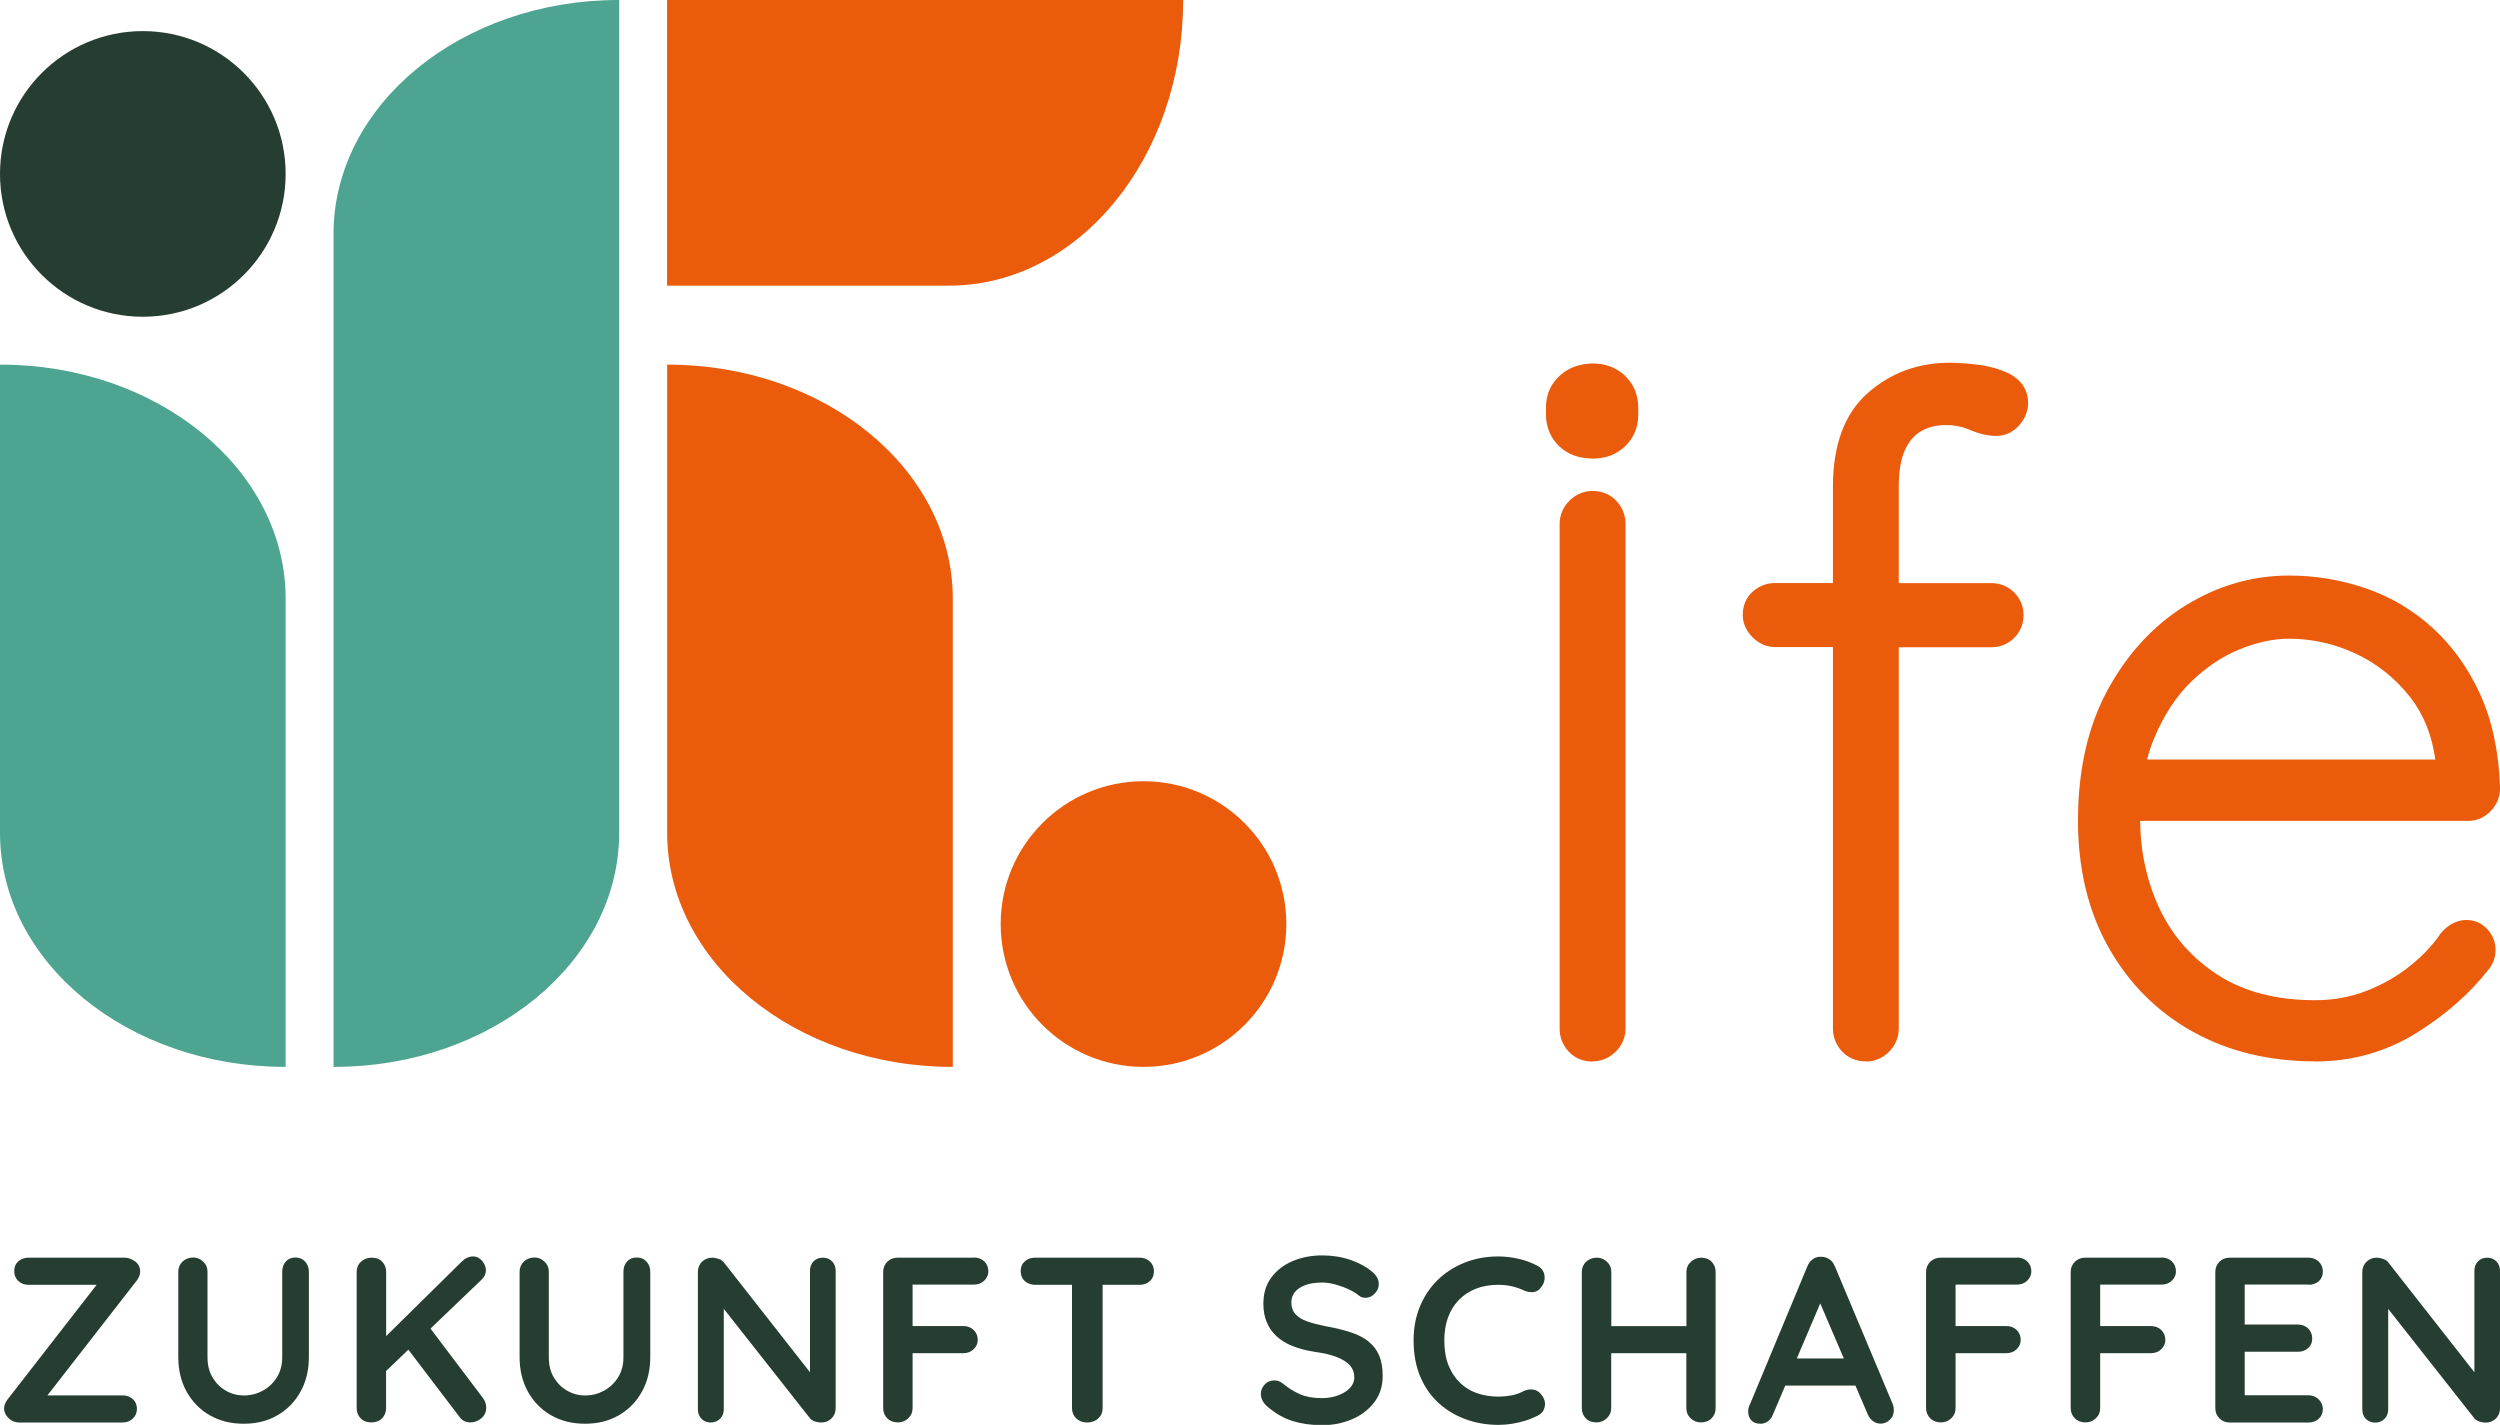
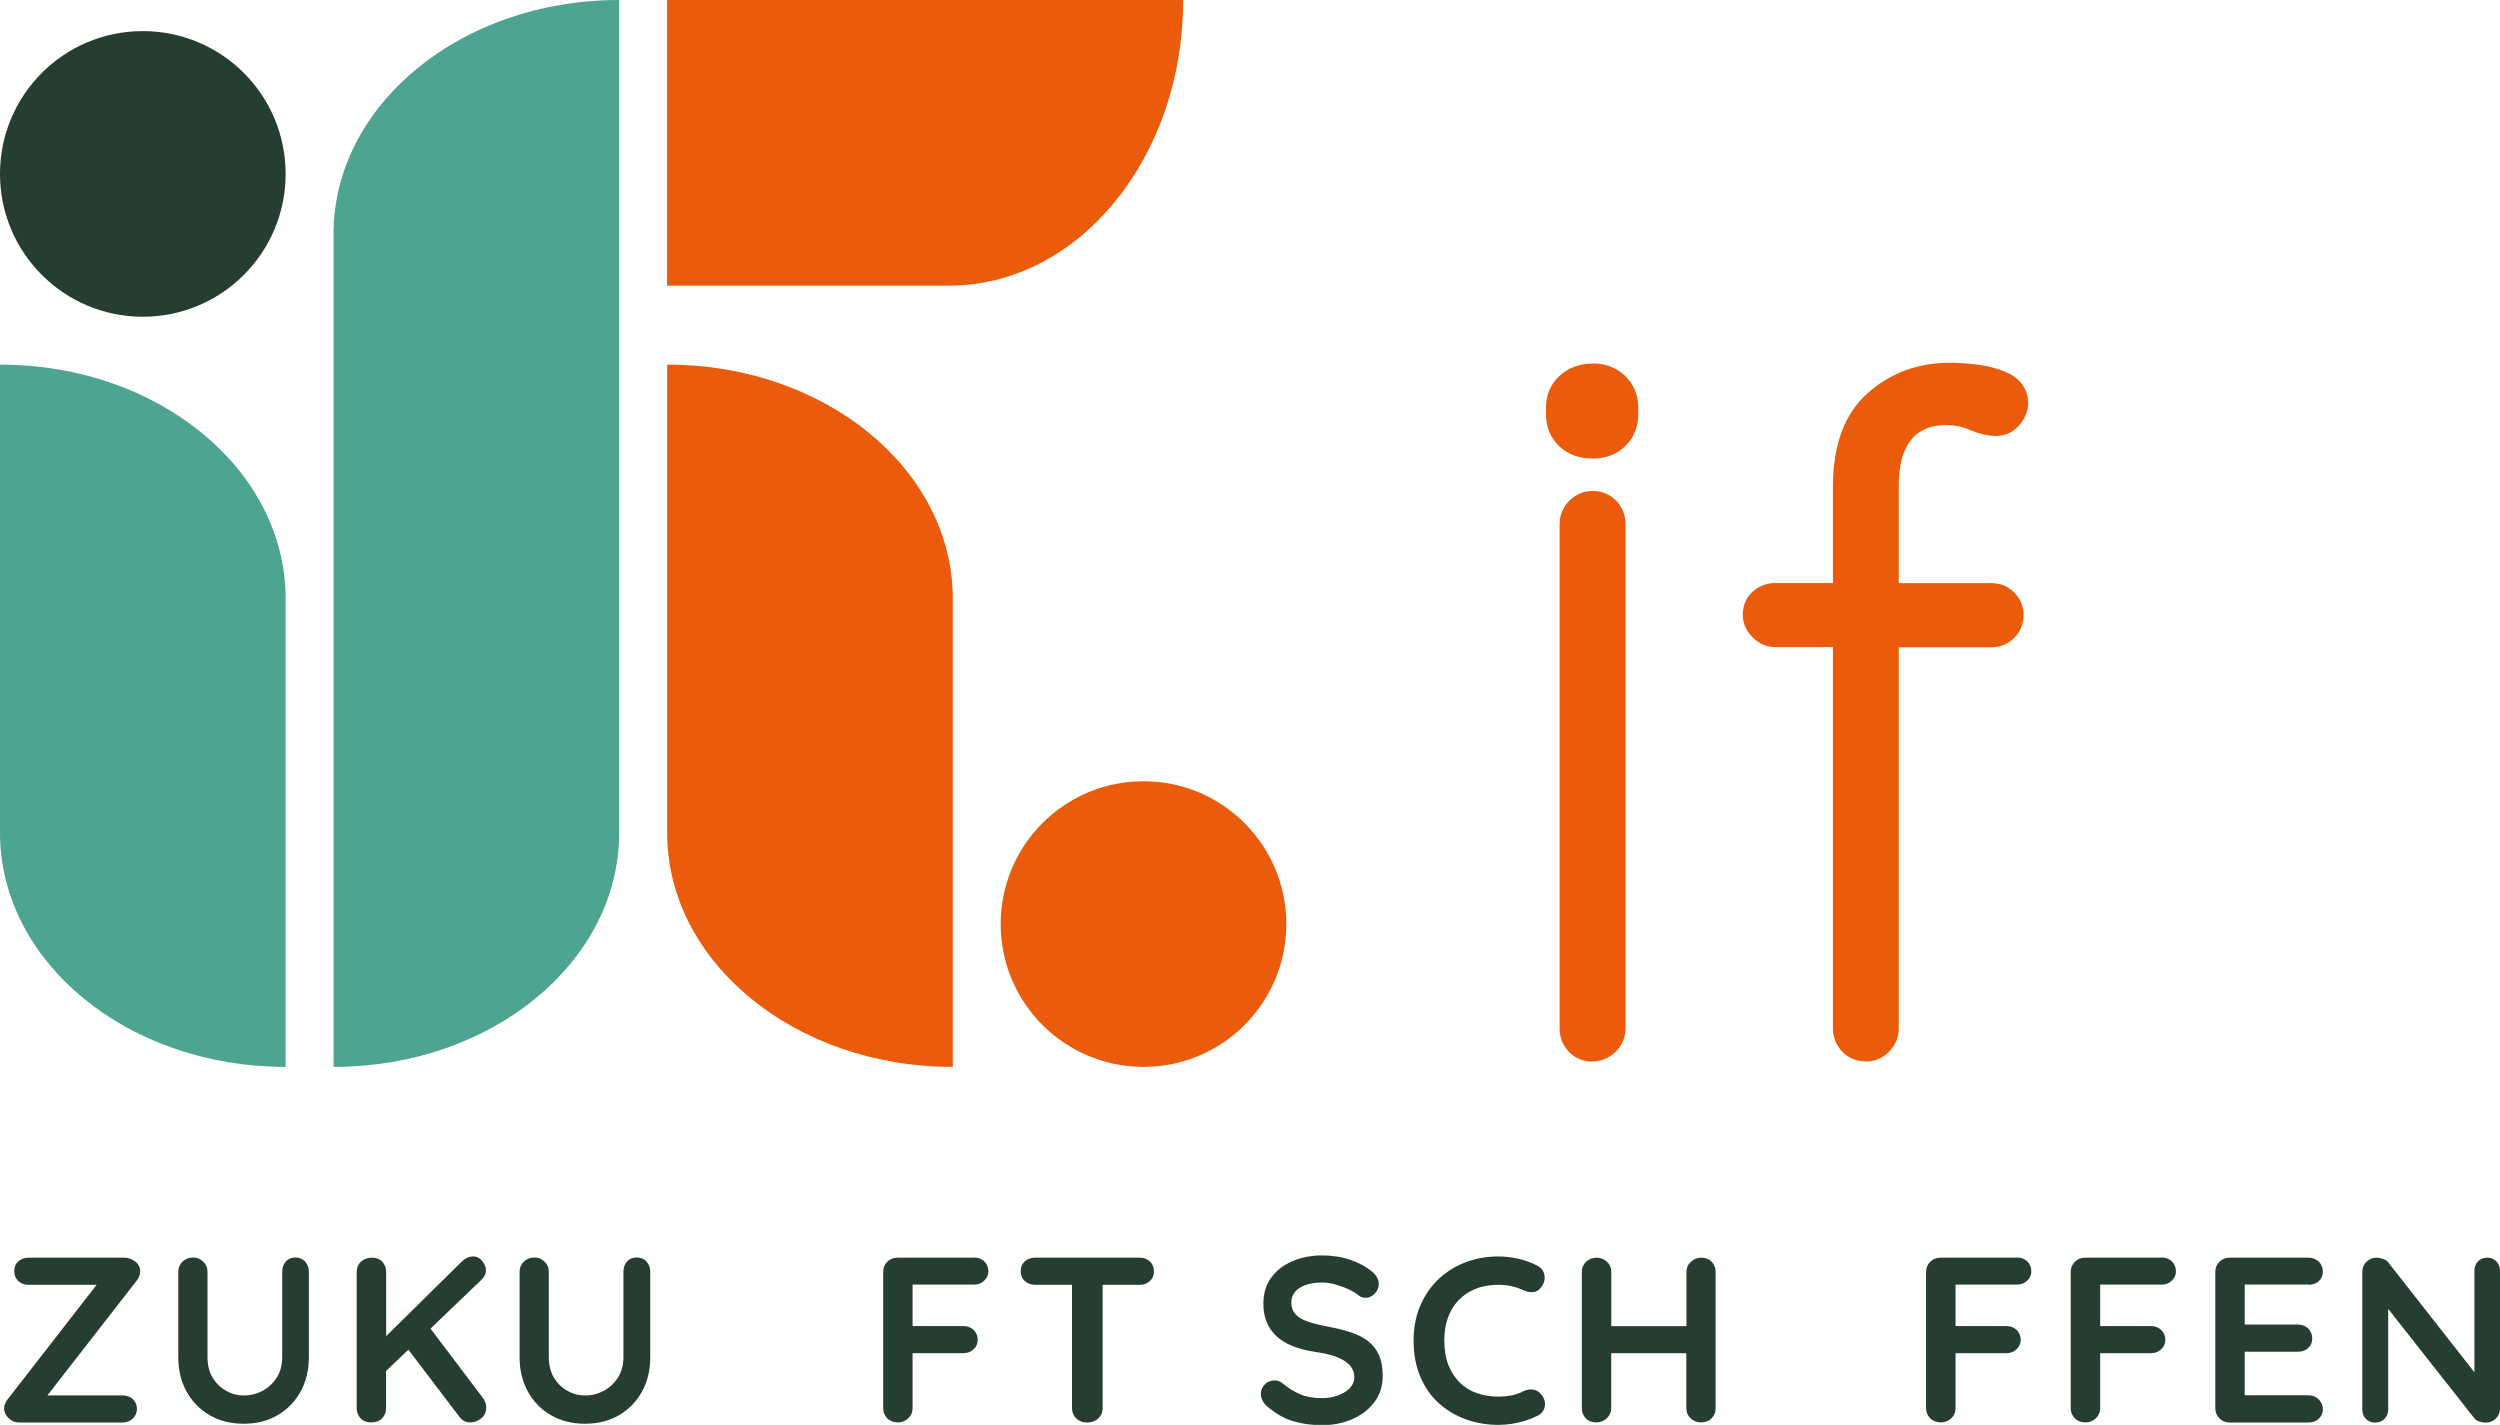
<svg xmlns="http://www.w3.org/2000/svg" id="Ebene_1" data-name="Ebene 1" viewBox="0 0 263.62 150.25">
  <defs>
    <style>      .cls-1 {        fill: #ea5b0c;      }      .cls-2 {        fill: #263d31;      }      .cls-3 {        fill: #4da490;      }    </style>
  </defs>
  <path class="cls-3" d="M30.12,63.13c0-13.63-13.46-24.68-30.06-24.68-.02,0-.04,0-.06,0v49.36H0C0,101.45,13.46,112.5,30.06,112.5c.02,0,.04,0,.06,0V63.13h0" />
  <path class="cls-1" d="M100.47,63.13c0-13.63-13.46-24.68-30.06-24.68-.02,0-.04,0-.06,0v49.36h0c0,13.63,13.46,24.69,30.06,24.69,.02,0,.04,0,.06,0V63.13h0" />
  <path class="cls-1" d="M124.77,.06s0-.04,0-.06h-54.43V30.12h29.74c13.63,0,24.68-13.46,24.68-30.06" />
  <path class="cls-3" d="M65.29,49.37h0V0s-.04,0-.06,0c-16.6,0-30.06,11.05-30.06,24.68h0V63.13h0v49.37s.04,0,.06,0c16.6,0,30.06-11.05,30.06-24.68h0V49.37Z" />
  <path class="cls-2" d="M15.06,33.4c8.32,0,15.06-6.74,15.06-15.06S23.38,3.28,15.06,3.28,0,10.02,0,18.34s6.74,15.06,15.06,15.06" />
  <path class="cls-1" d="M120.58,112.5c8.32,0,15.06-6.74,15.06-15.06s-6.74-15.06-15.06-15.06-15.06,6.74-15.06,15.06,6.74,15.06,15.06,15.06" />
  <path class="cls-1" d="M196.75,111.92c-1.02,0-1.89-.37-2.54-1.08-.61-.67-.93-1.49-.93-2.39v-40.22h-6.13c-.6,0-1.49-.18-2.35-1.03-.85-.86-1.03-1.75-1.03-2.35,0-1.31,.61-2.1,1.13-2.53,.66-.55,1.44-.84,2.25-.84h6.13v-10.16c0-4.42,1.24-7.75,3.7-9.9h0c2.39-2.1,5.29-3.17,8.61-3.17,.83,0,1.79,.07,2.92,.2,1.22,.15,2.32,.46,3.27,.91,1.34,.65,2.08,1.76,2.08,3.13,0,.82-.3,1.59-.89,2.3-.65,.77-1.51,1.18-2.49,1.18-.86,0-1.82-.23-2.92-.7-.7-.3-1.49-.45-2.36-.45-1.01,0-1.87,.21-2.63,.65-.72,.41-1.26,1.05-1.68,1.95-.45,.97-.67,2.29-.67,3.91v10.16h9.78c.92,0,1.75,.34,2.39,.98,.65,.65,.99,1.48,.99,2.4s-.34,1.75-.99,2.4c-.64,.64-1.47,.98-2.39,.98h-9.78v40.22c0,.92-.36,1.77-1.03,2.44-.67,.67-1.52,1.03-2.44,1.03" />
  <path class="cls-1" d="M167.94,48.35c-1.43,0-2.62-.43-3.52-1.29-.91-.86-1.4-2.02-1.4-3.34v-.77c0-1.33,.51-2.5,1.48-3.36,.93-.84,2.12-1.26,3.53-1.26,1.28,0,2.43,.45,3.32,1.29,.91,.87,1.4,2.02,1.4,3.34v.77c0,1.32-.48,2.47-1.4,3.34-.9,.86-2.05,1.29-3.42,1.29m0,63.58c-1.01,0-1.89-.37-2.54-1.08-.61-.66-.93-1.49-.93-2.39V55.24c0-.92,.36-1.77,1.03-2.44,.67-.67,1.52-1.03,2.44-1.03,1.01,0,1.89,.37,2.54,1.08,.61,.67,.94,1.5,.94,2.39v53.21c0,.92-.36,1.77-1.03,2.44-.68,.67-1.52,1.03-2.44,1.03" />
-   <path class="cls-1" d="M226.4,80.09h30.4c-.36-2.6-1.26-4.81-2.67-6.6-1.59-2.01-3.53-3.55-5.76-4.58-2.24-1.04-4.6-1.56-7-1.56-1.64,0-3.4,.38-5.23,1.13-1.83,.75-3.56,1.91-5.13,3.45-1.57,1.54-2.86,3.52-3.85,5.9-.3,.71-.55,1.47-.76,2.26m17.73,31.83c-4.83,0-9.17-1.05-12.9-3.13-3.75-2.08-6.74-5.07-8.89-8.89-2.14-3.79-3.22-8.29-3.22-13.37,0-5.38,1.07-10.04,3.17-13.86,2.11-3.83,4.88-6.81,8.25-8.87,3.38-2.07,7.02-3.11,10.84-3.11,2.72,0,5.42,.44,8.01,1.32,2.63,.89,5.02,2.29,7.09,4.17,2.07,1.88,3.77,4.23,5.04,7.01,1.27,2.77,1.98,6.1,2.11,9.9,0,.91-.33,1.72-.95,2.39-.65,.7-1.47,1.08-2.38,1.08h-34.63c.04,3.39,.75,6.53,2.1,9.36,1.37,2.86,3.45,5.19,6.17,6.93,2.72,1.74,6.14,2.62,10.18,2.62,1.89,0,3.69-.32,5.35-.96,1.69-.65,3.23-1.51,4.57-2.58,1.35-1.06,2.45-2.22,3.28-3.44l.11-.15c.97-1.1,1.99-1.33,2.67-1.33,.85,0,1.61,.34,2.2,.99,.56,.62,.85,1.36,.85,2.15s-.24,1.47-.7,2.03c-1.98,2.56-4.58,4.85-7.68,6.77-3.2,1.98-6.78,2.98-10.66,2.98" />
-   <path class="cls-2" d="M86.77,132.62c-.42,0-.75,.13-.99,.4-.25,.26-.37,.59-.37,.99v10.69l-9.04-11.53c-.12-.18-.3-.32-.55-.41-.25-.09-.49-.14-.72-.14-.43,0-.79,.15-1.08,.43-.29,.29-.43,.65-.43,1.08v14.48c0,.4,.12,.73,.37,.99,.25,.26,.57,.4,.97,.4s.75-.13,1.01-.4c.26-.27,.38-.6,.38-.99v-10.6l9.11,11.57c.12,.13,.29,.24,.51,.31,.22,.07,.44,.11,.66,.11,.43,0,.79-.14,1.08-.43,.29-.29,.44-.65,.44-1.08v-14.48c0-.4-.12-.73-.37-.99-.25-.27-.57-.4-.97-.4" />
  <path class="cls-2" d="M120.17,132.62h-11.03c-.43,0-.79,.13-1.08,.39-.29,.26-.43,.6-.43,1.03s.14,.78,.43,1.04c.29,.26,.65,.4,1.08,.4h3.9v13.01c0,.43,.15,.79,.45,1.08,.3,.29,.68,.43,1.14,.43s.87-.14,1.18-.43c.31-.29,.46-.65,.46-1.08v-13.01h3.9c.43,0,.79-.13,1.08-.39,.29-.26,.43-.6,.43-1.03s-.15-.78-.43-1.04c-.29-.27-.65-.4-1.08-.4" />
  <path class="cls-2" d="M102.71,132.62h-8.07c-.43,0-.79,.15-1.08,.43-.29,.29-.43,.65-.43,1.08v14.35c0,.43,.14,.79,.43,1.08,.29,.29,.67,.43,1.13,.43,.41,0,.77-.14,1.08-.43,.31-.29,.46-.65,.46-1.08v-5.79h5.36c.43,0,.79-.14,1.08-.42,.29-.28,.43-.6,.43-.97,0-.43-.15-.78-.43-1.06-.29-.27-.65-.41-1.08-.41h-5.36v-4.37h6.48c.43,0,.79-.14,1.08-.42,.29-.28,.43-.6,.43-.97,0-.43-.15-.78-.43-1.06-.29-.27-.65-.41-1.08-.41" />
  <path class="cls-2" d="M45.38,140.11l5.41-5.18c.3-.3,.45-.62,.45-.97s-.13-.66-.38-.98c-.26-.32-.58-.49-.98-.49-.43,0-.84,.19-1.22,.57l-7.94,7.83v-6.76c0-.43-.14-.79-.41-1.08-.27-.29-.64-.43-1.11-.43s-.84,.15-1.14,.43-.45,.65-.45,1.08v14.35c0,.43,.14,.79,.42,1.08,.28,.29,.65,.43,1.12,.43s.86-.14,1.14-.43c.28-.29,.42-.65,.42-1.08v-3.91l2.35-2.25,5.4,7.1c.28,.38,.65,.57,1.12,.57,.43,0,.82-.14,1.17-.43,.35-.29,.52-.67,.52-1.13,0-.36-.12-.7-.35-1.02l-5.53-7.32Z" />
  <path class="cls-2" d="M31.15,132.6c-.43,0-.77,.15-1.02,.43-.25,.29-.37,.65-.37,1.08v8.99c0,.83-.19,1.54-.57,2.15-.38,.6-.88,1.07-1.49,1.4-.61,.33-1.28,.5-1.99,.5-.66,0-1.29-.16-1.88-.5-.59-.33-1.06-.8-1.42-1.4-.36-.61-.53-1.32-.53-2.15v-8.99c0-.43-.15-.79-.46-1.08-.31-.29-.65-.43-1.03-.43-.46,0-.84,.15-1.14,.43-.3,.29-.45,.65-.45,1.08v8.99c0,1.37,.29,2.59,.88,3.65,.59,1.06,1.4,1.89,2.43,2.48,1.03,.6,2.23,.9,3.59,.9s2.55-.3,3.57-.9c1.03-.6,1.83-1.42,2.42-2.48,.59-1.06,.88-2.28,.88-3.65v-8.99c0-.43-.13-.79-.4-1.08-.26-.29-.61-.43-1.04-.43" />
  <path class="cls-2" d="M67.13,132.6c-.43,0-.77,.15-1.02,.43-.25,.29-.37,.65-.37,1.08v8.99c0,.83-.19,1.54-.57,2.15-.38,.6-.88,1.07-1.49,1.4-.61,.33-1.27,.5-1.99,.5-.66,0-1.29-.16-1.87-.5-.59-.33-1.06-.8-1.42-1.4-.36-.61-.53-1.32-.53-2.15v-8.99c0-.43-.15-.79-.46-1.08-.31-.29-.65-.43-1.03-.43-.46,0-.85,.15-1.14,.43-.3,.29-.45,.65-.45,1.08v8.99c0,1.37,.29,2.59,.88,3.65,.59,1.06,1.4,1.89,2.43,2.48,1.03,.6,2.23,.9,3.59,.9s2.55-.3,3.58-.9c1.03-.6,1.83-1.42,2.42-2.48,.59-1.06,.88-2.28,.88-3.65v-8.99c0-.43-.13-.79-.4-1.08-.26-.29-.61-.43-1.04-.43" />
  <path class="cls-2" d="M14.25,133.02c-.36-.26-.72-.4-1.08-.4H3.01c-.43,0-.79,.13-1.08,.39-.29,.26-.43,.6-.43,1.03s.15,.78,.43,1.04c.29,.27,.65,.4,1.08,.4h7.18L.78,147.59c-.23,.31-.35,.63-.35,.94,0,.36,.16,.7,.47,1.01,.32,.31,.69,.46,1.12,.46H12.92c.43,0,.79-.14,1.08-.41,.29-.27,.44-.62,.44-1.03s-.15-.77-.44-1.03-.65-.39-1.08-.39H5l9.43-12.12c.23-.31,.35-.63,.35-.94,0-.45-.18-.8-.53-1.07" />
  <path class="cls-2" d="M212.69,132.62h-8.07c-.43,0-.79,.15-1.08,.43-.29,.29-.44,.65-.44,1.08v14.35c0,.43,.15,.79,.44,1.08,.29,.29,.67,.43,1.13,.43,.41,0,.77-.14,1.08-.43,.31-.29,.46-.65,.46-1.08v-5.79h5.36c.43,0,.79-.14,1.08-.42,.29-.28,.43-.6,.43-.97,0-.43-.15-.78-.43-1.06-.29-.27-.65-.41-1.08-.41h-5.36v-4.37h6.48c.43,0,.79-.14,1.08-.42,.29-.28,.43-.6,.43-.97,0-.43-.15-.78-.43-1.06-.29-.27-.65-.41-1.08-.41" />
  <path class="cls-2" d="M243.43,135.48c.43,0,.79-.13,1.08-.38,.29-.26,.43-.59,.43-1.01s-.15-.78-.43-1.06c-.29-.27-.65-.41-1.08-.41h-8.32c-.43,0-.79,.15-1.08,.43-.29,.29-.43,.65-.43,1.08v14.35c0,.43,.14,.79,.43,1.08,.29,.29,.65,.44,1.08,.44h8.32c.43,0,.79-.13,1.08-.4,.29-.27,.43-.6,.43-1.02,0-.38-.15-.72-.43-1.01-.29-.29-.65-.44-1.08-.44h-6.73v-4.59h5.61c.43,0,.79-.13,1.08-.39,.29-.26,.43-.59,.43-1.01s-.15-.78-.43-1.06c-.29-.27-.65-.41-1.08-.41h-5.61v-4.22h6.73Z" />
  <path class="cls-2" d="M227.94,132.62h-8.07c-.43,0-.79,.15-1.08,.43-.29,.29-.44,.65-.44,1.08v14.35c0,.43,.15,.79,.44,1.08,.29,.29,.67,.43,1.13,.43,.41,0,.77-.14,1.08-.43,.31-.29,.46-.65,.46-1.08v-5.79h5.36c.43,0,.79-.14,1.08-.42,.29-.28,.43-.6,.43-.97,0-.43-.15-.78-.43-1.06-.29-.27-.65-.41-1.08-.41h-5.36v-4.37h6.48c.43,0,.79-.14,1.08-.42,.29-.28,.43-.6,.43-.97,0-.43-.15-.78-.43-1.06-.29-.27-.65-.41-1.08-.41" />
  <path class="cls-2" d="M263.25,133.02c-.25-.26-.57-.4-.97-.4s-.74,.13-.99,.4c-.25,.26-.37,.59-.37,.99v10.69l-9.04-11.53c-.12-.18-.3-.32-.55-.41-.25-.09-.49-.14-.72-.14-.43,0-.79,.15-1.08,.44-.29,.29-.43,.65-.43,1.08v14.48c0,.4,.12,.73,.37,.99,.25,.26,.57,.4,.97,.4s.75-.13,1.01-.4c.26-.26,.38-.6,.38-.99v-10.6l9.11,11.57c.12,.13,.29,.24,.51,.31,.22,.07,.44,.11,.66,.11,.43,0,.79-.15,1.08-.43,.29-.29,.43-.65,.43-1.08v-14.48c0-.4-.12-.73-.37-.99" />
  <path class="cls-2" d="M179.39,132.62c-.41,0-.78,.15-1.09,.43-.31,.29-.47,.65-.47,1.08v5.71h-7.92v-5.71c0-.43-.15-.79-.46-1.08-.31-.29-.66-.43-1.06-.43-.46,0-.84,.15-1.14,.43-.3,.29-.45,.65-.45,1.08v14.35c0,.43,.14,.79,.42,1.08,.28,.29,.65,.43,1.12,.43,.41,0,.78-.14,1.09-.43,.31-.29,.47-.65,.47-1.08v-5.79h7.92v5.79c0,.43,.15,.79,.46,1.08,.31,.29,.66,.43,1.05,.43,.48,0,.87-.14,1.15-.43,.29-.29,.43-.65,.43-1.08v-14.35c0-.43-.14-.79-.42-1.08-.28-.29-.65-.43-1.12-.43" />
  <path class="cls-2" d="M161.67,146.53c-.34-.05-.68,0-1.03,.17-.42,.22-.85,.37-1.29,.45-.45,.08-.9,.12-1.34,.12-.81,0-1.57-.12-2.26-.36-.69-.24-1.3-.61-1.81-1.11-.51-.5-.91-1.12-1.21-1.86-.29-.74-.43-1.62-.43-2.63,0-.86,.13-1.65,.38-2.36,.26-.71,.63-1.33,1.13-1.85,.5-.52,1.1-.92,1.8-1.2,.7-.28,1.5-.42,2.4-.42,.48,0,.94,.05,1.38,.15,.44,.1,.86,.24,1.25,.42,.35,.17,.69,.23,1.03,.2s.62-.2,.83-.5c.31-.38,.43-.8,.36-1.27-.07-.46-.33-.8-.76-1.02-.61-.32-1.27-.56-1.96-.72-.7-.16-1.41-.25-2.14-.25-1.29,0-2.48,.22-3.58,.66-1.09,.44-2.04,1.05-2.84,1.84-.8,.79-1.42,1.72-1.86,2.8-.44,1.08-.66,2.25-.66,3.53,0,1.47,.24,2.77,.72,3.88,.48,1.12,1.14,2.05,1.97,2.79,.84,.75,1.79,1.31,2.86,1.69,1.07,.38,2.2,.57,3.39,.57,.48,0,.95-.04,1.42-.11,.46-.08,.92-.18,1.38-.32,.46-.14,.9-.32,1.33-.53,.41-.2,.67-.52,.76-.96,.09-.44-.03-.87-.36-1.28-.23-.3-.52-.47-.86-.52" />
  <path class="cls-2" d="M144.31,141.45c-.5-.39-1.12-.71-1.88-.96-.75-.25-1.63-.46-2.62-.64-.76-.15-1.42-.32-1.96-.51-.55-.19-.97-.45-1.25-.77-.29-.32-.43-.73-.43-1.23,0-.41,.12-.78,.37-1.09,.25-.31,.62-.56,1.1-.74,.49-.18,1.09-.27,1.8-.27,.43,0,.89,.07,1.39,.21,.5,.14,.97,.31,1.41,.52,.45,.21,.8,.43,1.07,.66,.2,.15,.42,.22,.67,.22,.38,0,.71-.15,.99-.45,.28-.3,.42-.63,.42-.99,0-.5-.24-.93-.72-1.32-.58-.5-1.33-.91-2.25-1.23s-1.92-.48-2.99-.48c-1.14,0-2.18,.2-3.13,.6-.94,.4-1.69,.98-2.25,1.74-.56,.76-.83,1.68-.83,2.76,0,.71,.11,1.35,.35,1.93,.23,.57,.58,1.07,1.03,1.49,.46,.42,1.02,.77,1.7,1.04,.68,.27,1.46,.48,2.36,.61,.94,.13,1.72,.32,2.33,.56,.61,.24,1.07,.54,1.37,.88,.3,.35,.45,.77,.45,1.27,0,.41-.16,.78-.47,1.11-.31,.32-.73,.58-1.24,.77-.51,.19-1.08,.29-1.69,.29-.91,0-1.68-.13-2.3-.4-.62-.27-1.25-.65-1.88-1.17-.25-.2-.53-.3-.84-.3-.41,0-.76,.14-1.03,.43-.27,.29-.41,.62-.41,1.01,0,.23,.06,.46,.18,.69,.11,.23,.28,.44,.5,.62,.85,.73,1.73,1.24,2.66,1.53,.93,.29,1.97,.44,3.13,.44s2.17-.21,3.14-.62c.97-.41,1.75-1.01,2.35-1.79,.6-.78,.89-1.7,.89-2.78,0-.84-.12-1.56-.37-2.15-.25-.59-.62-1.08-1.12-1.47" />
-   <path class="cls-2" d="M189.47,143.25l2.47-5.81,2.49,5.81h-4.97Zm4-9.73c-.12-.31-.3-.56-.56-.73-.26-.17-.53-.26-.83-.26-.31-.03-.61,.04-.88,.22-.27,.18-.48,.44-.61,.77l-6.18,14.85c-.05,.17-.07,.32-.07,.47,0,.36,.11,.67,.32,.92,.22,.25,.55,.37,.99,.37,.28,0,.54-.09,.78-.26,.24-.17,.42-.42,.53-.73l1.29-3.03h7.4l1.29,3c.13,.31,.32,.56,.56,.74,.24,.18,.51,.27,.81,.27,.35,0,.67-.13,.96-.4,.29-.26,.43-.62,.43-1.07,0-.18-.04-.38-.12-.6l-6.11-14.55Z" />
</svg>